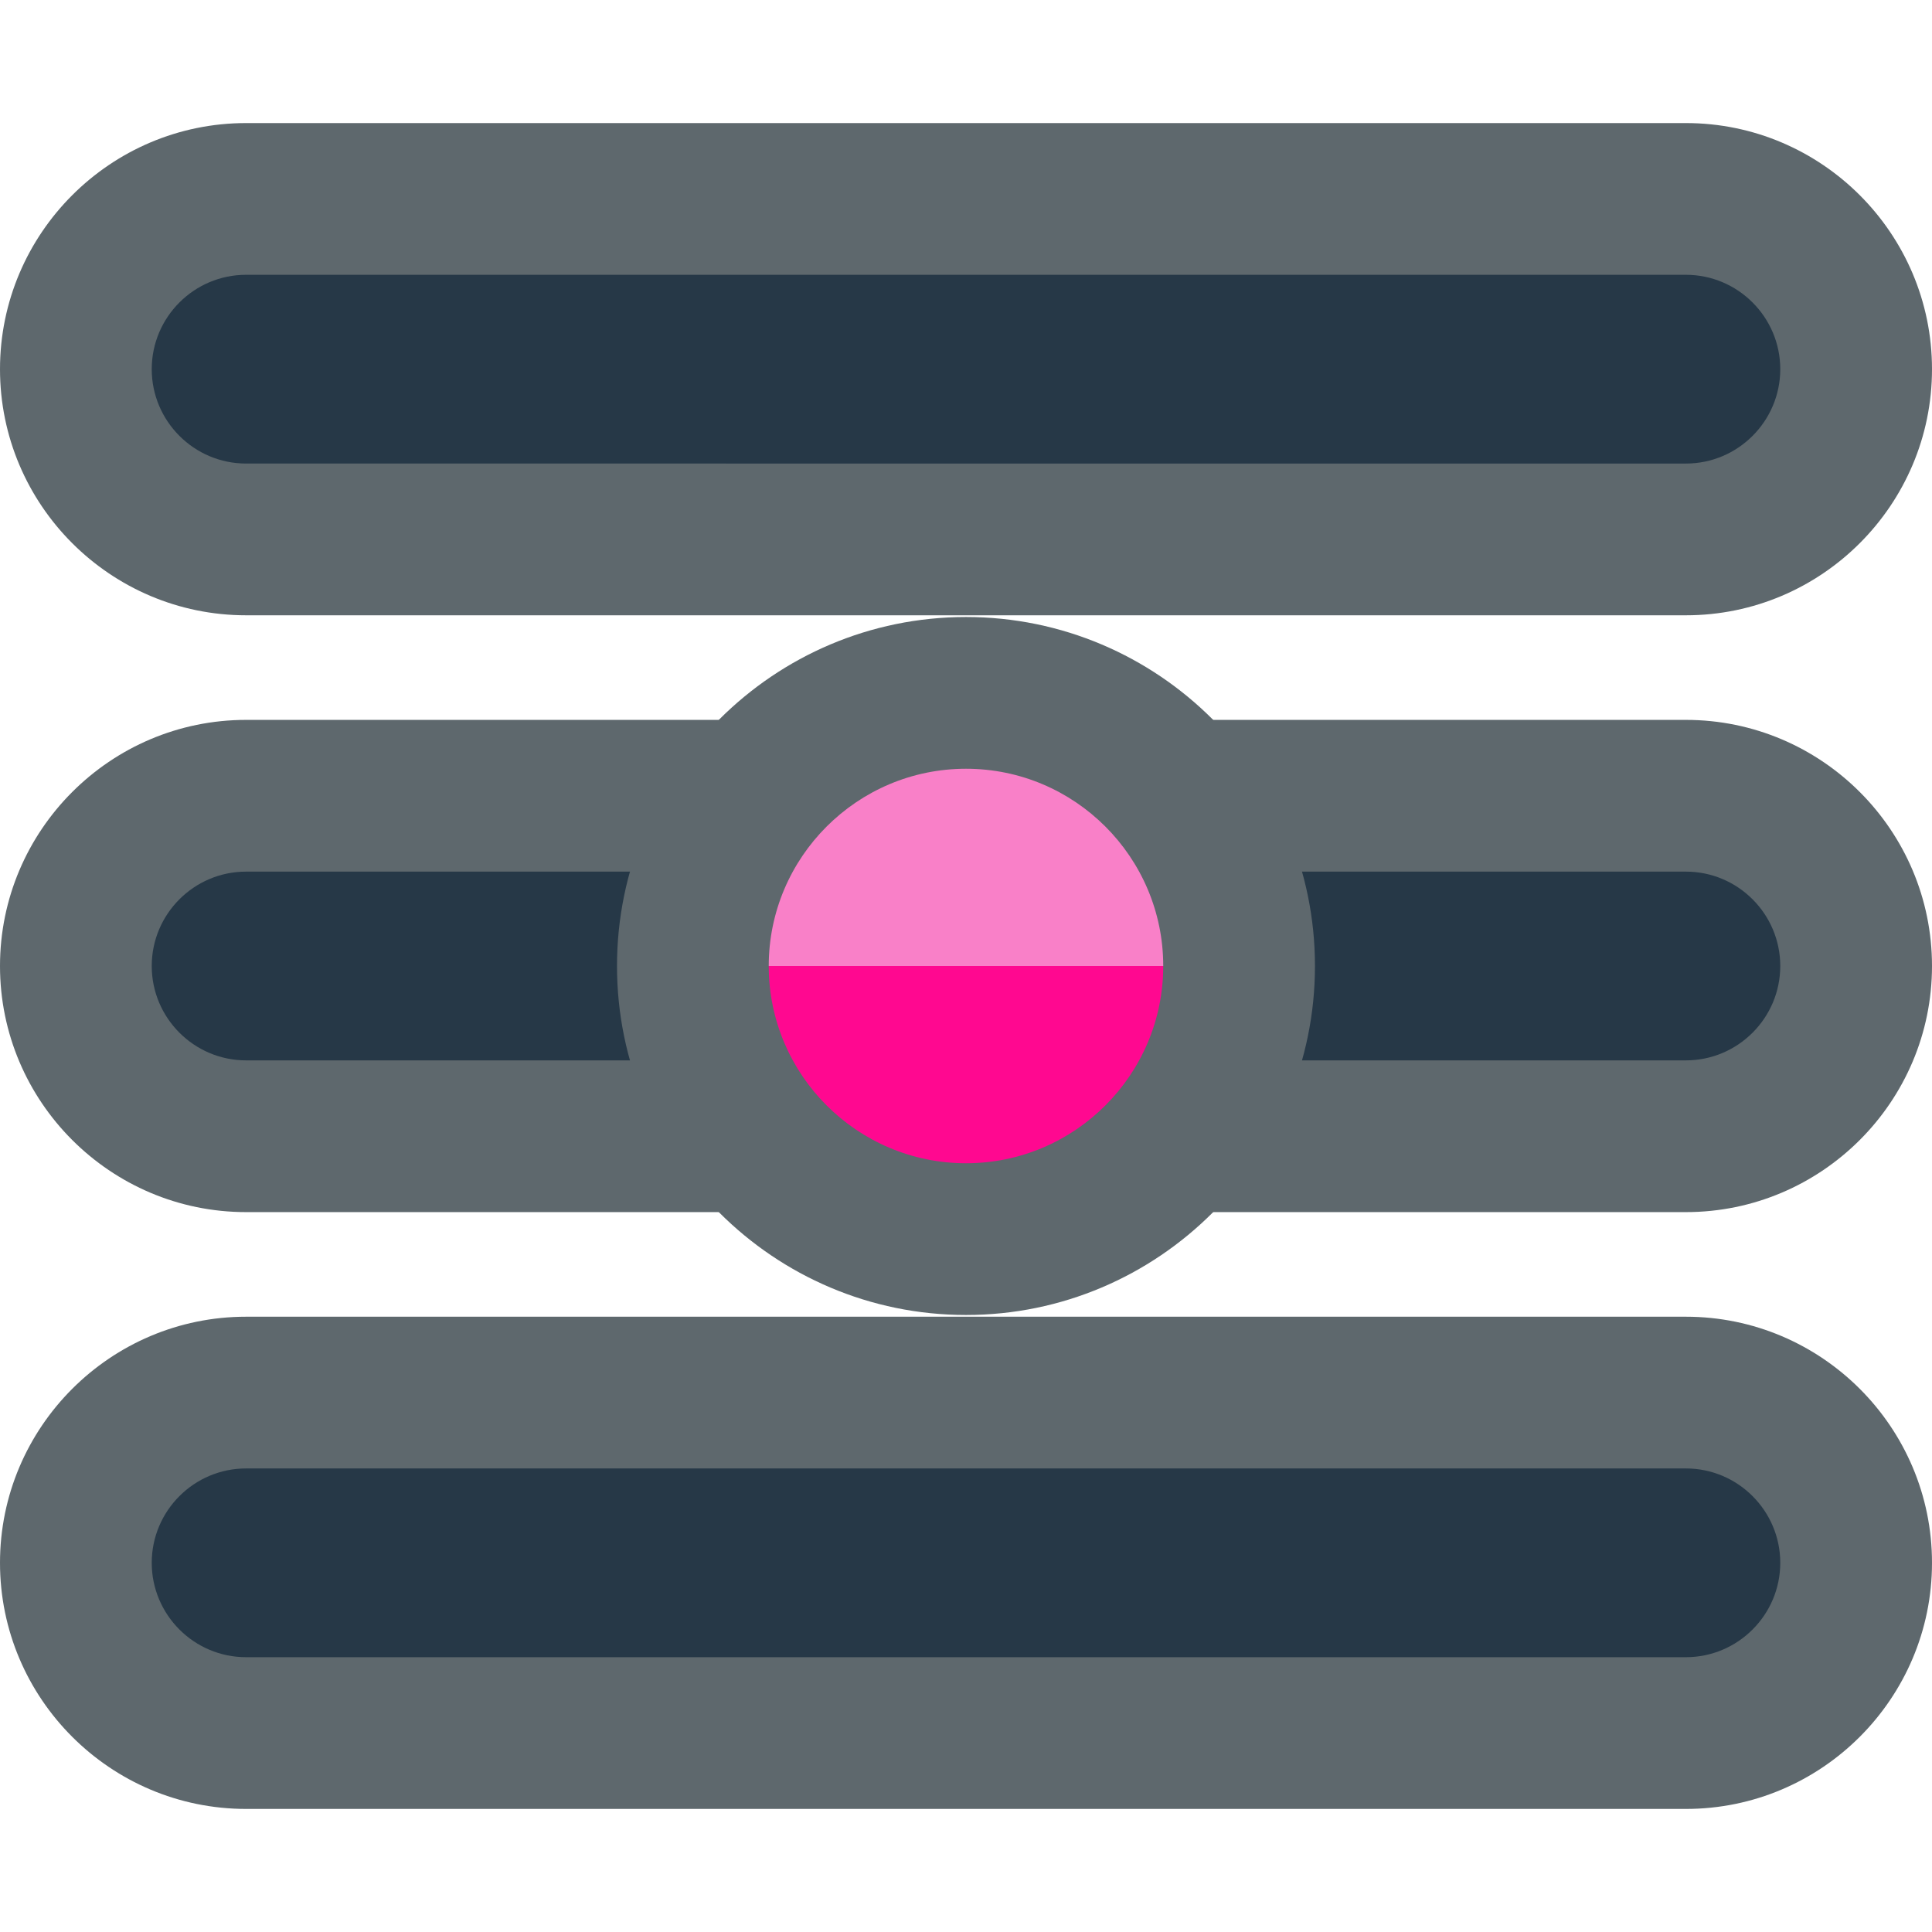
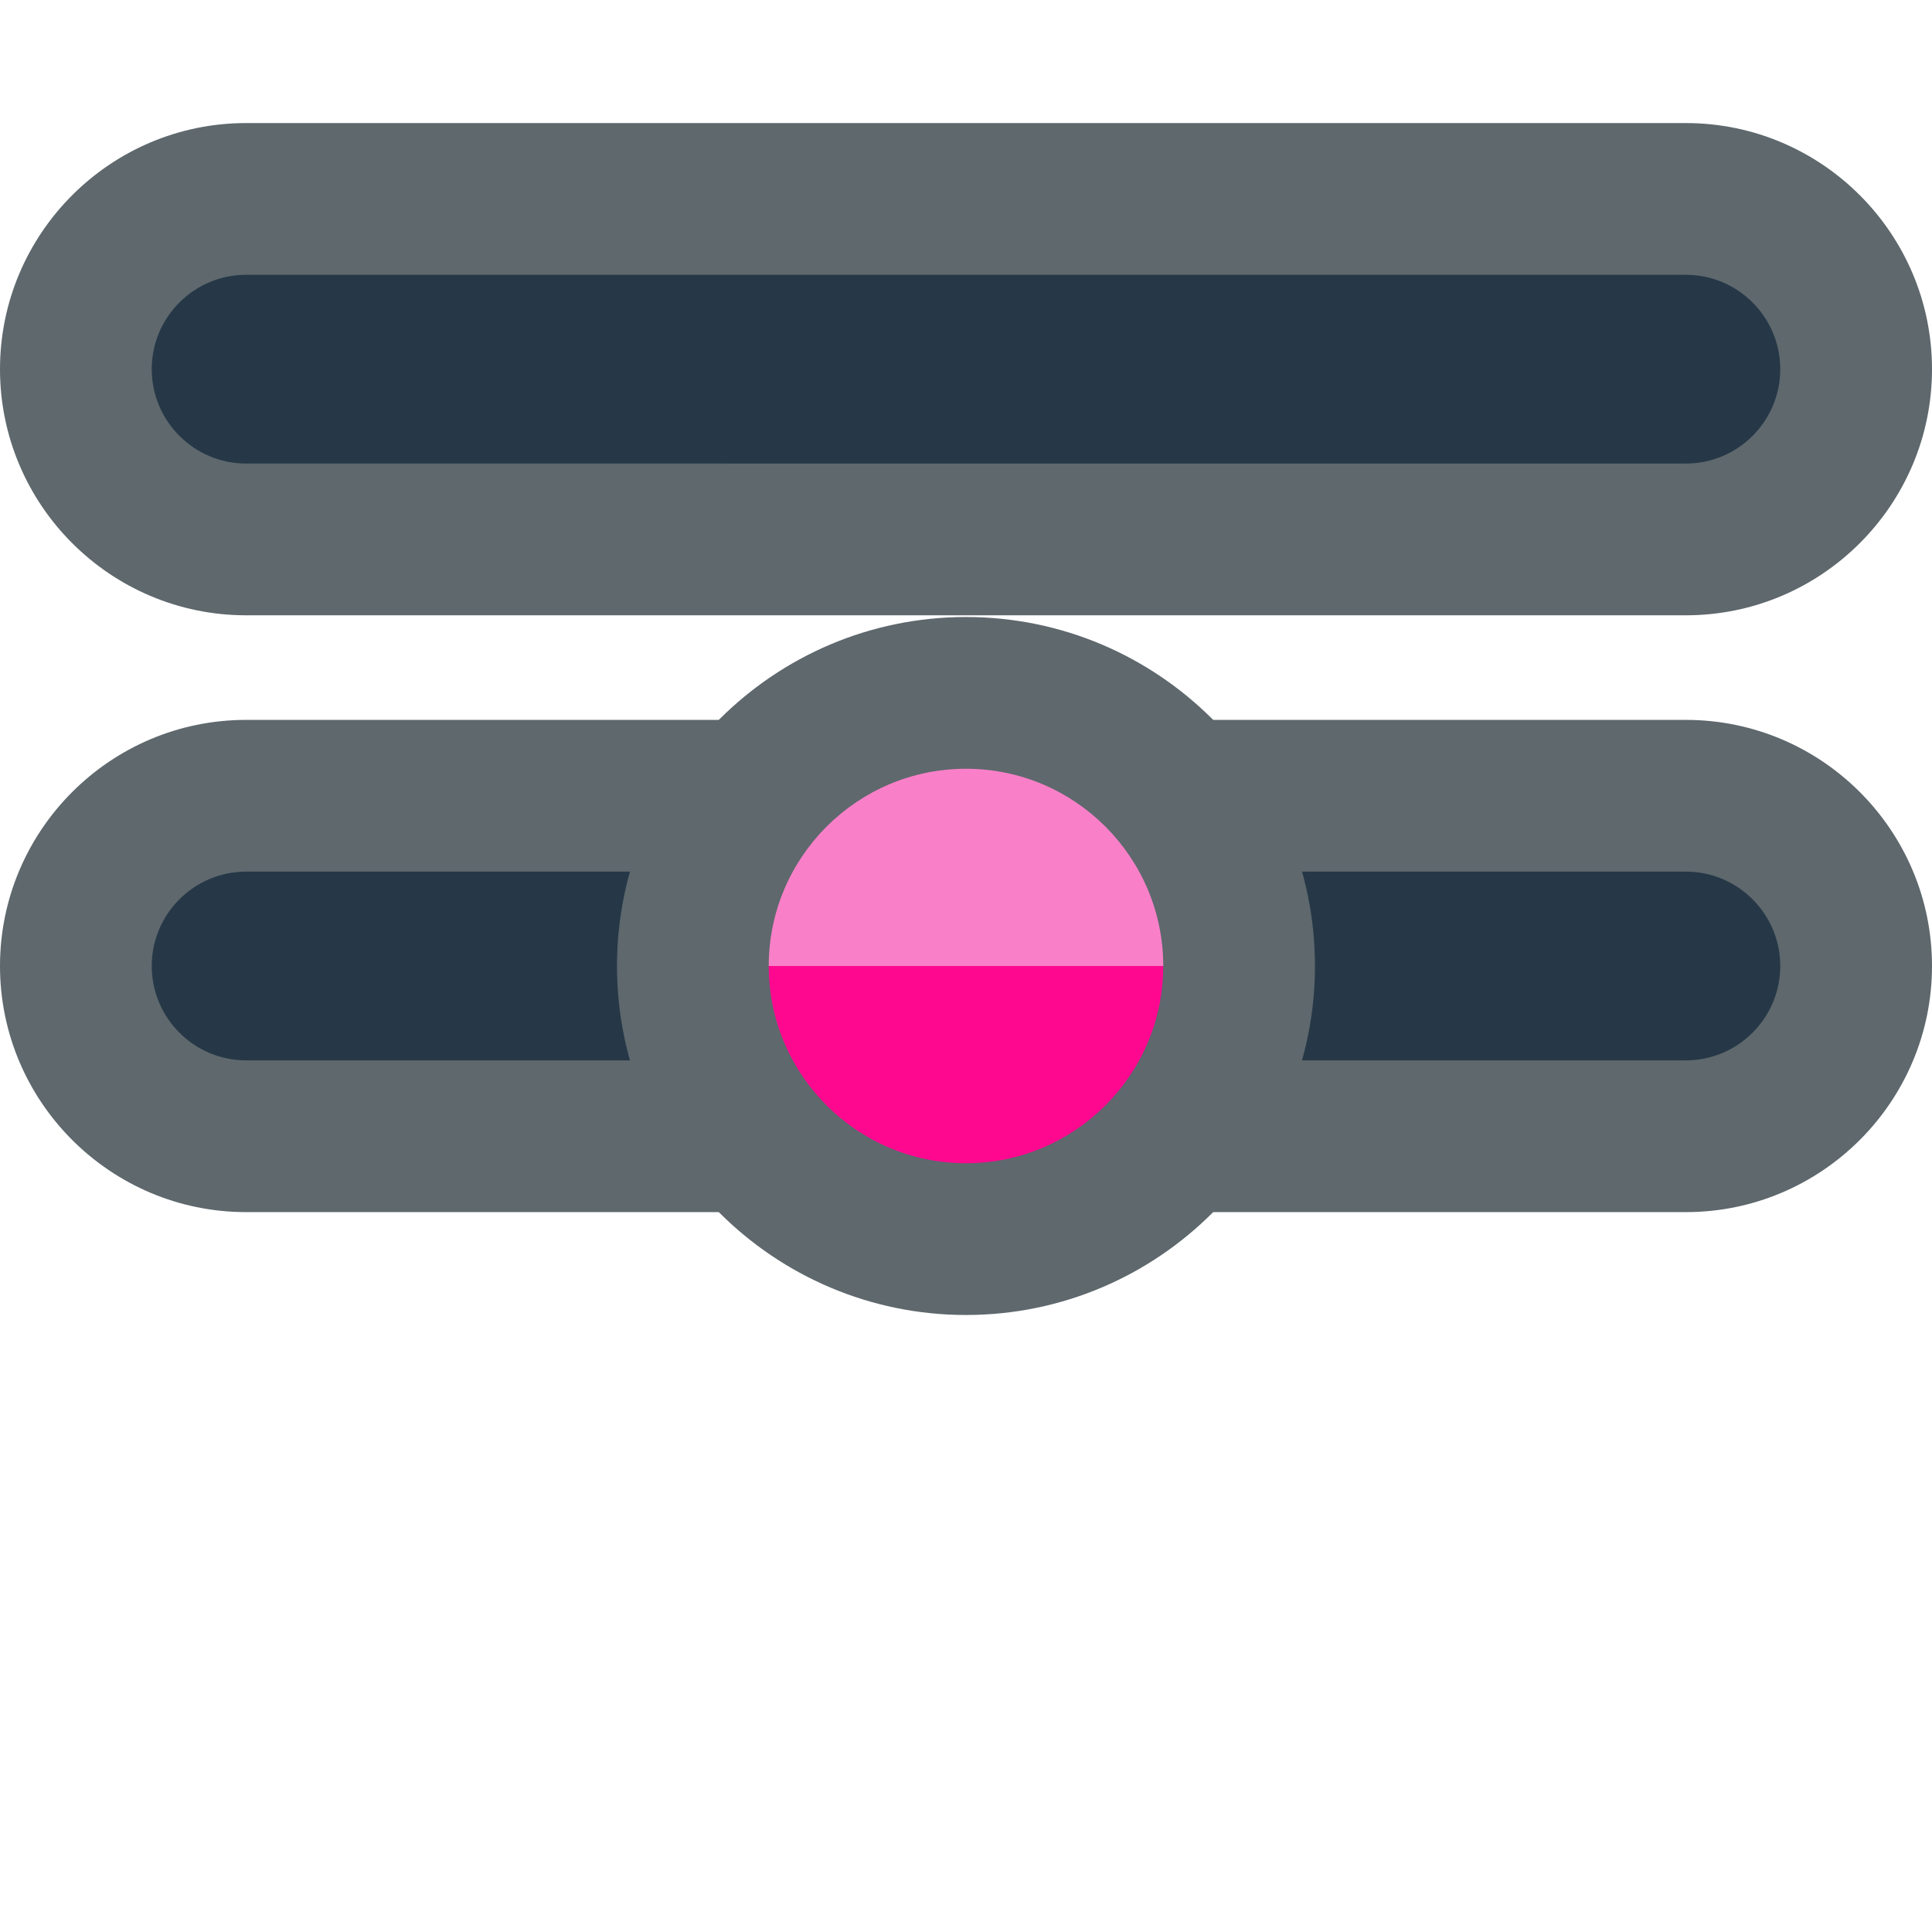
<svg xmlns="http://www.w3.org/2000/svg" version="1.1" id="Layer_1" x="0px" y="0px" viewBox="0 0 501.484 501.484" style="enable-background:new 0 0 501.484 501.484;" xml:space="preserve">
  <path style="fill:#263847;" d="M481.8,95.827c0,24.403-19.795,44.19-44.182,44.19H63.874c-24.403,0-44.182-19.795-44.182-44.19l0,0  c0-24.411,19.787-44.19,44.182-44.19H437.61C462.005,51.637,481.8,71.416,481.8,95.827L481.8,95.827z" />
  <path style="fill:#5E686D;" d="M437.618,159.709H63.874C28.656,159.709,0,131.044,0,95.827s28.664-63.882,63.874-63.882H437.61  c35.218,0,63.874,28.664,63.874,63.882S472.828,159.709,437.618,159.709z M63.874,71.329c-13.501,0-24.489,10.996-24.489,24.497  s10.996,24.497,24.489,24.497H437.61c13.493,0,24.489-10.996,24.489-24.497s-10.996-24.497-24.489-24.497H63.874z" />
  <path style="fill:#263847;" d="M481.8,250.742c0,24.403-19.795,44.19-44.182,44.19H63.874c-24.403,0-44.182-19.795-44.182-44.19l0,0  c0-24.411,19.787-44.19,44.182-44.19H437.61C462.005,206.553,481.8,226.332,481.8,250.742L481.8,250.742z" />
  <path style="fill:#5E686D;" d="M437.618,314.624H63.874C28.656,314.624,0,285.96,0,250.742s28.664-63.882,63.874-63.882H437.61  c35.218,0,63.874,28.664,63.874,63.882S472.828,314.624,437.618,314.624z M63.874,226.245c-13.501,0-24.489,10.996-24.489,24.497  c0,13.501,10.996,24.497,24.489,24.497H437.61c13.493,0,24.489-10.996,24.489-24.497c0-13.501-10.996-24.497-24.489-24.497H63.874z" />
-   <path style="fill:#263847;" d="M481.8,405.658c0,24.403-19.795,44.19-44.182,44.19H63.874c-24.403,0-44.182-19.795-44.182-44.19l0,0  c0-24.411,19.787-44.19,44.182-44.19H437.61C462.005,361.468,481.8,381.247,481.8,405.658L481.8,405.658z" />
-   <path style="fill:#5E686D;" d="M437.618,469.539H63.874C28.656,469.539,0,440.875,0,405.658s28.664-63.882,63.874-63.882H437.61  c35.218,0,63.874,28.664,63.874,63.882S472.828,469.539,437.618,469.539z M63.874,381.16c-13.501,0-24.489,10.996-24.489,24.497  c0,13.501,10.996,24.497,24.489,24.497H437.61c13.493,0,24.489-10.996,24.489-24.497c0-13.501-10.996-24.497-24.489-24.497H63.874z" />
  <circle style="fill:#F980C8;" cx="250.746" cy="250.742" r="70.892" />
  <path style="fill:#FF0890;" d="M321.638,250.742c0,39.156-31.736,70.892-70.892,70.892c-39.164,0-70.892-31.736-70.892-70.892" />
  <path style="fill:#5E686D;" d="M250.746,341.327c-49.948,0-90.592-40.637-90.592-90.585s40.645-90.585,90.592-90.585  s90.577,40.637,90.577,90.585S300.694,341.327,250.746,341.327z M250.746,199.542c-28.231,0-51.208,22.969-51.208,51.2  s22.977,51.2,51.208,51.2s51.192-22.969,51.192-51.2S278.977,199.542,250.746,199.542z" />
  <g>
</g>
  <g>
</g>
  <g>
</g>
  <g>
</g>
  <g>
</g>
  <g>
</g>
  <g>
</g>
  <g>
</g>
  <g>
</g>
  <g>
</g>
  <g>
</g>
  <g>
</g>
  <g>
</g>
  <g>
</g>
  <g>
</g>
</svg>